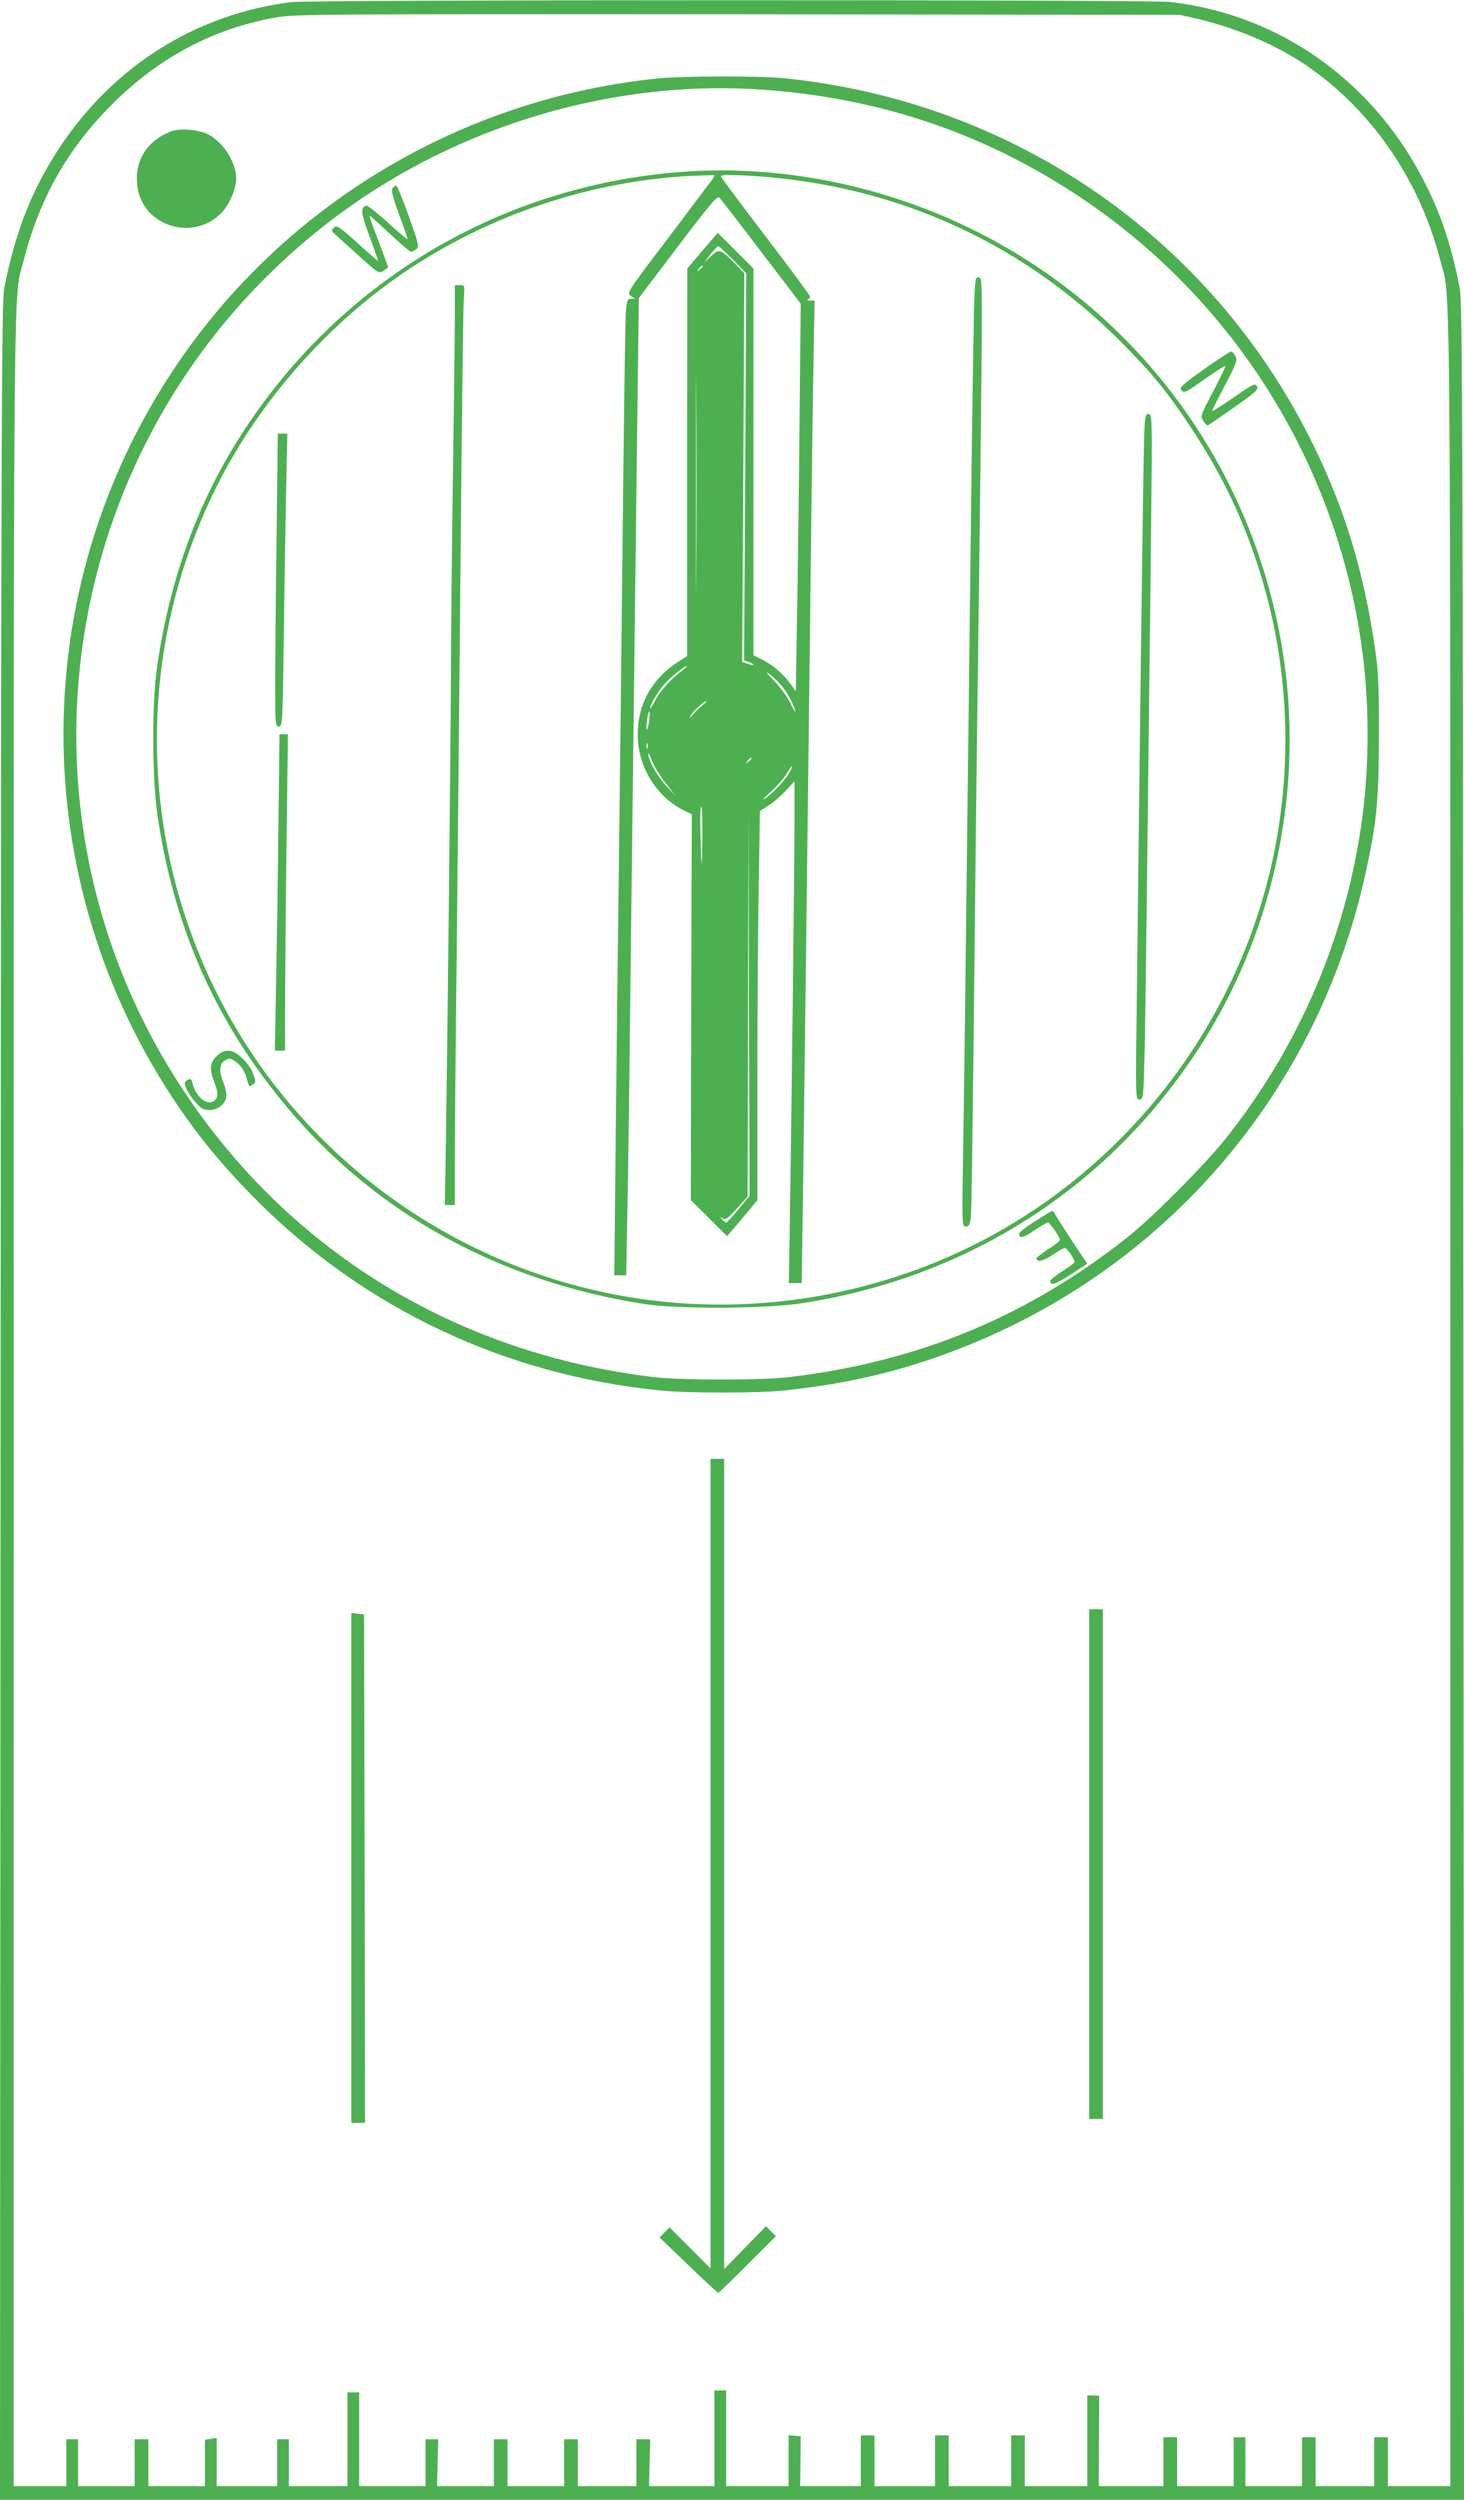
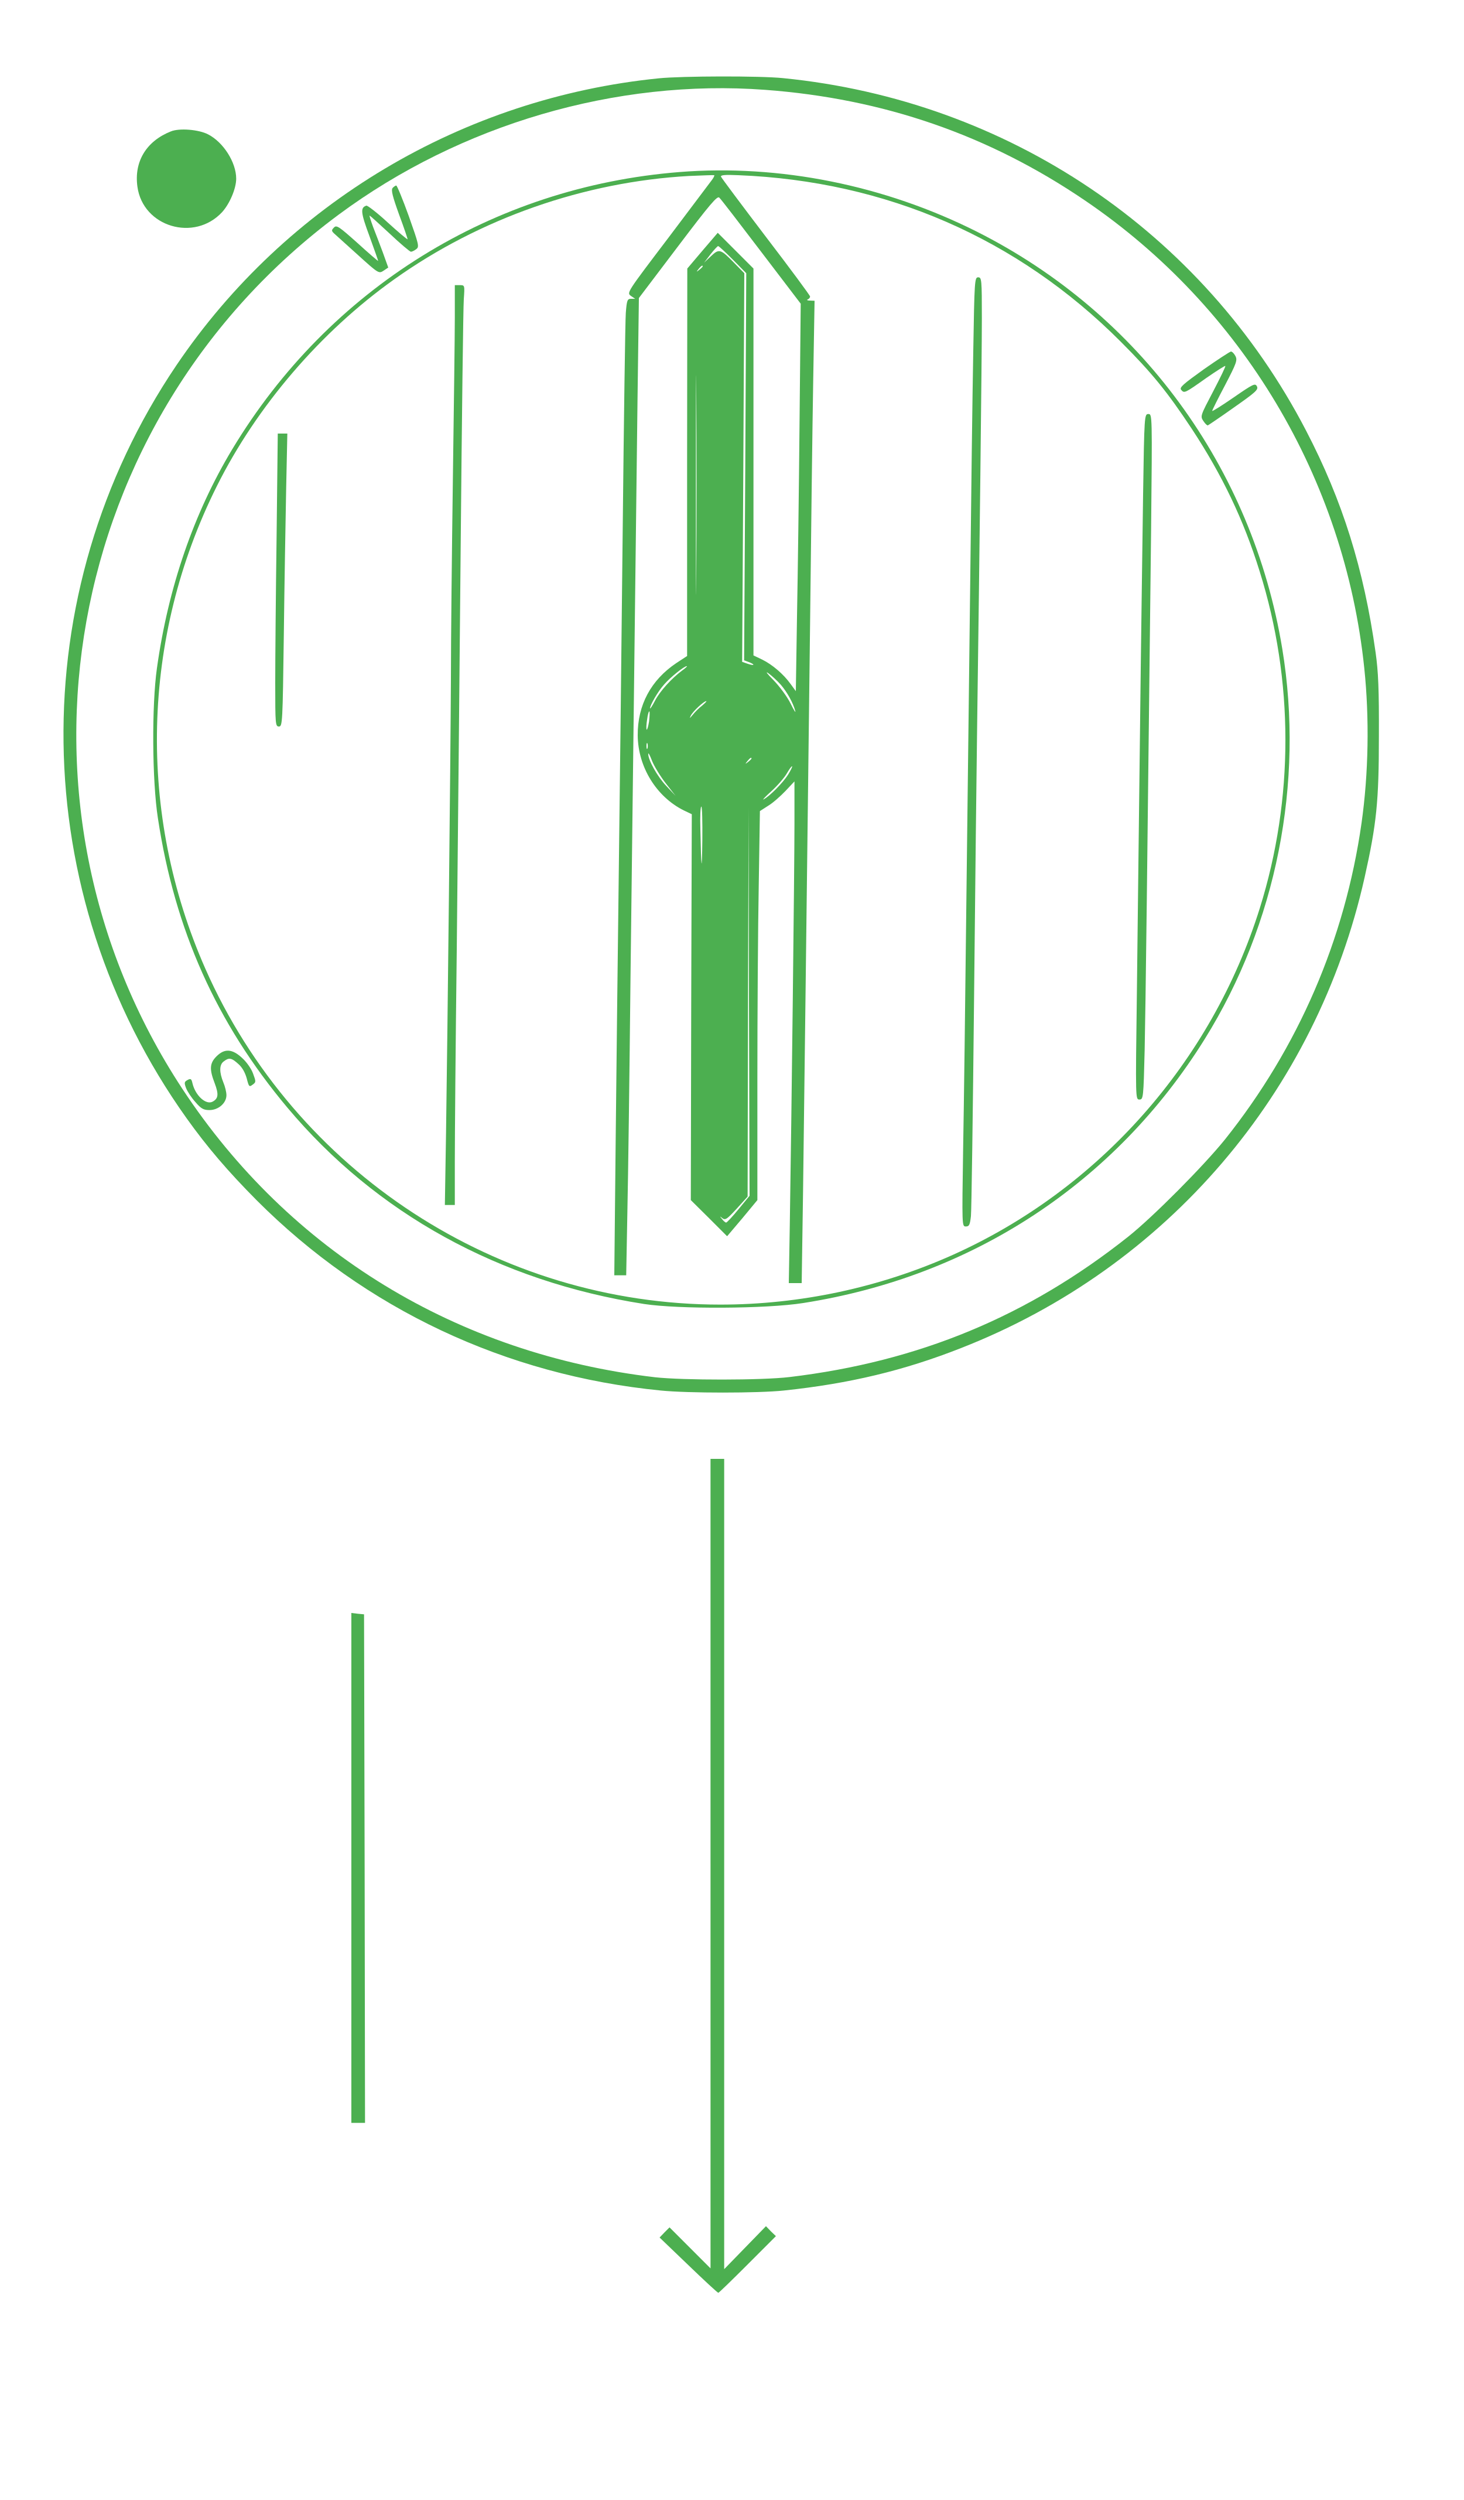
<svg xmlns="http://www.w3.org/2000/svg" version="1.0" width="750pt" height="1280pt" viewBox="0 0 750 1280" preserveAspectRatio="xMidYMid meet">
  <g transform="translate(0,1280) scale(0.1,-0.1)" fill="#4caf50" stroke="none">
-     <path d="M1490 12789 c-486 -62 -905 -325 -1181 -739 -143 -214 -230 -434 -287 -724 -14 -73 -16 -609 -19 -5703 l-3 -5623 3750 0 3750 0 -3 5623 c-3 5094 -5 5630 -19 5703 -40 203 -88 354 -164 509 -260 537 -747 889 -1319 955 -110 12 -4407 12 -4505 -1z m4647 -86 c190 -45 378 -124 525 -218 349 -226 608 -594 717 -1020 54 -210 51 176 51 -5837 l0 -5558 -160 0 -160 0 0 125 0 125 -35 0 -35 0 0 -125 0 -125 -150 0 -150 0 0 125 0 125 -35 0 -35 0 0 -125 0 -125 -145 0 -145 0 0 125 0 125 -30 0 -30 0 0 -125 0 -125 -145 0 -145 0 0 125 0 125 -35 0 -35 0 0 -125 0 -125 -165 0 -166 0 1 232 1 231 -30 1 -31 1 0 -232 0 -233 -160 0 -160 0 0 130 0 130 -35 0 -35 0 0 -130 0 -130 -160 0 -160 0 0 130 0 130 -35 0 -35 0 0 -130 0 -130 -155 0 -155 0 0 130 0 130 -35 0 -35 0 0 -130 0 -130 -156 0 -155 0 2 128 1 127 -31 3 -31 3 0 -130 0 -131 -160 0 -160 0 0 245 0 245 -30 0 -30 0 0 -245 0 -245 -167 0 -168 0 3 120 3 120 -35 0 -36 0 0 -120 0 -120 -150 0 -150 0 0 120 0 120 -35 0 -35 0 0 -120 0 -120 -145 0 -145 0 0 120 0 120 -35 0 -35 0 0 -120 0 -120 -146 0 -145 0 3 120 3 120 -32 0 -33 0 0 -120 0 -120 -170 0 -170 0 0 240 0 240 -30 0 -30 0 0 -240 0 -240 -150 0 -150 0 0 120 0 120 -30 0 -30 0 0 -120 0 -120 -155 0 -155 0 0 123 0 124 -30 -5 -30 -4 0 -119 0 -119 -145 0 -145 0 0 120 0 120 -35 0 -35 0 0 -120 0 -120 -145 0 -145 0 0 120 0 120 -30 0 -30 0 0 -120 0 -120 -135 0 -135 0 0 5558 c0 6013 -3 5627 51 5837 82 321 225 572 453 801 241 240 518 387 836 444 101 18 198 18 2370 17 l2265 -3 92 -21z" />
    <path d="M3375 12399 c-1004 -101 -1910 -640 -2471 -1469 -790 -1168 -770 -2705 52 -3856 105 -147 211 -271 359 -420 555 -556 1276 -896 2070 -974 138 -14 500 -14 631 0 334 35 615 102 909 218 1052 412 1819 1308 2066 2410 61 273 73 387 73 722 1 239 -3 332 -17 430 -60 426 -169 776 -356 1135 -528 1017 -1528 1691 -2680 1805 -118 12 -517 11 -636 -1z m545 -59 c606 -45 1145 -231 1639 -567 804 -546 1329 -1424 1430 -2393 27 -258 22 -541 -14 -795 -85 -596 -324 -1149 -700 -1620 -109 -135 -367 -395 -495 -497 -514 -408 -1073 -640 -1735 -719 -141 -17 -546 -17 -690 -1 -1013 119 -1872 643 -2421 1477 -964 1466 -613 3428 801 4476 624 462 1422 696 2185 639z" />
    <path d="M3480 11919 c-955 -76 -1795 -597 -2290 -1419 -197 -327 -328 -706 -386 -1121 -27 -190 -25 -576 5 -769 87 -573 300 -1048 662 -1480 456 -544 1086 -891 1829 -1007 178 -27 625 -25 815 5 869 136 1599 616 2057 1352 367 589 510 1312 397 1998 -153 928 -730 1716 -1565 2136 -474 238 -1011 346 -1524 305z m169 -38 c-8 -11 -110 -146 -226 -300 -211 -278 -213 -280 -191 -296 l22 -15 -21 0 c-19 0 -22 -7 -27 -72 -3 -40 -10 -543 -16 -1118 -6 -575 -15 -1360 -20 -1745 -5 -385 -12 -1007 -16 -1382 l-7 -683 30 0 31 0 6 323 c4 177 11 716 16 1197 14 1146 28 2318 36 2965 l7 519 200 264 c165 218 202 261 212 250 8 -7 104 -132 215 -278 l202 -265 -6 -610 c-3 -335 -9 -782 -13 -992 l-6 -382 -27 37 c-36 50 -93 99 -146 125 l-44 21 0 990 0 991 -91 91 -92 92 -78 -91 -78 -92 -1 -992 0 -992 -55 -36 c-130 -87 -199 -215 -198 -370 1 -161 95 -314 235 -384 l42 -20 -3 -988 -2 -988 93 -92 93 -93 78 92 77 93 0 615 c0 338 3 786 7 996 l6 381 42 27 c24 14 63 49 89 76 l46 49 0 -217 c0 -217 -15 -1507 -24 -2059 l-5 -293 33 0 33 0 7 467 c6 454 15 1190 36 2908 5 457 12 1016 16 1243 l7 412 -24 1 c-13 0 -18 3 -11 6 6 2 12 9 12 15 0 5 -102 143 -226 305 -124 163 -228 302 -230 308 -4 9 20 11 88 8 758 -30 1431 -323 1959 -852 160 -160 238 -256 364 -446 156 -237 266 -466 348 -730 176 -560 176 -1166 1 -1725 -247 -789 -824 -1440 -1574 -1776 -373 -167 -781 -254 -1190 -254 -1137 0 -2178 678 -2638 1720 -350 793 -329 1695 59 2471 204 409 532 791 909 1059 438 312 973 499 1510 529 69 3 127 5 129 4 2 -1 -2 -11 -10 -22z m105 -410 l69 -70 -5 -991 -6 -991 24 -9 c34 -13 30 -21 -5 -9 l-29 10 6 995 5 995 -49 50 c-73 75 -80 77 -122 37 l-35 -33 33 43 c18 23 36 42 39 42 4 0 37 -31 75 -69z m-154 -35 c0 -2 -8 -10 -17 -17 -16 -13 -17 -12 -4 4 13 16 21 21 21 13z m-33 -1573 c-1 -252 -2 -48 -2 452 0 501 1 707 2 458 2 -248 2 -658 0 -910z m-72 -496 c-54 -40 -114 -106 -139 -154 -14 -27 -25 -44 -26 -40 0 16 41 88 73 123 31 36 104 95 116 93 3 0 -7 -10 -24 -22z m504 -72 c33 -38 64 -94 75 -135 4 -14 -7 3 -24 38 -18 36 -57 88 -88 120 -32 32 -43 47 -26 35 18 -13 46 -39 63 -58z m-402 -108 c-16 -12 -37 -33 -48 -47 -17 -20 -18 -21 -10 -4 11 22 67 74 79 74 4 0 -6 -10 -21 -23z m-272 -82 c-4 -25 -10 -44 -12 -41 -3 3 -2 26 2 51 3 26 9 45 12 42 2 -3 1 -26 -2 -52z m-8 -137 c-3 -7 -5 -2 -5 12 0 14 2 19 5 13 2 -7 2 -19 0 -25z m93 -178 l51 -65 -47 50 c-46 48 -94 134 -93 165 0 8 9 -8 19 -35 11 -28 43 -80 70 -115z m440 126 c0 -2 -8 -10 -17 -17 -16 -13 -17 -12 -4 4 13 16 21 21 21 13z m187 -83 c-26 -41 -95 -111 -125 -126 -9 -5 9 14 40 42 32 29 67 70 79 91 13 22 24 38 27 36 2 -2 -8 -22 -21 -43z m-439 -335 c-2 -176 -6 -156 -10 55 -2 64 0 117 5 117 4 0 6 -78 5 -172z m186 -1889 c-31 -38 -60 -69 -64 -69 -4 0 -14 8 -21 18 -13 15 -12 16 2 4 15 -11 24 -4 73 49 l56 62 2 996 3 996 2 -994 3 -994 -56 -68z" />
    <path d="M4986 11003 c-4 -208 -11 -754 -16 -1213 -6 -459 -14 -1206 -20 -1660 -5 -454 -12 -1002 -16 -1217 -6 -392 -6 -393 14 -393 17 0 21 8 26 53 3 28 10 527 16 1107 6 580 13 1217 16 1415 12 860 24 1881 24 2075 0 199 -1 210 -19 210 -18 0 -19 -17 -25 -377z" />
    <path d="M2330 11173 c0 -93 -5 -465 -10 -828 -5 -363 -10 -822 -10 -1020 -2 -415 -17 -1788 -25 -2327 l-6 -368 25 0 26 0 0 223 c0 122 4 611 10 1087 5 476 14 1403 20 2060 6 657 13 1228 16 1268 5 72 5 72 -21 72 l-25 0 0 -167z" />
    <path d="M5856 10268 c-3 -227 -11 -777 -16 -1223 -5 -445 -13 -1050 -16 -1342 -7 -531 -7 -533 13 -533 20 0 21 7 27 253 5 227 13 899 33 2660 6 597 6 597 -14 597 -20 0 -21 -6 -27 -412z" />
    <path d="M1417 10053 c-4 -289 -7 -627 -7 -750 0 -212 1 -223 19 -223 18 0 19 19 25 468 3 257 9 594 12 750 l6 282 -24 0 -25 0 -6 -527z" />
-     <path d="M1426 8543 c-3 -274 -9 -639 -12 -810 l-6 -313 26 0 26 0 1 333 c1 182 4 547 8 810 l6 477 -21 0 -22 0 -6 -497z" />
    <path d="M2011 11837 c-8 -11 0 -43 34 -137 25 -67 44 -124 43 -125 -2 -2 -48 37 -102 86 -54 50 -104 88 -109 86 -32 -10 -29 -36 16 -157 25 -69 45 -125 44 -126 -1 -1 -49 40 -106 92 -94 84 -107 93 -120 79 -13 -13 -13 -17 -1 -29 8 -7 63 -57 123 -111 106 -96 108 -97 132 -81 l24 16 -28 78 c-16 42 -38 101 -50 131 -11 30 -19 56 -18 57 1 2 47 -40 102 -91 55 -52 105 -94 110 -94 6 0 18 6 27 13 17 12 14 23 -38 170 -31 86 -60 156 -64 156 -4 0 -13 -6 -19 -13z" />
    <path d="M6167 10909 c-106 -76 -126 -93 -116 -105 16 -19 18 -18 128 60 52 36 96 64 98 62 3 -2 -26 -61 -62 -130 -65 -124 -67 -127 -50 -152 9 -14 20 -24 23 -22 4 2 65 43 134 92 111 78 126 91 117 108 -9 17 -19 12 -119 -57 -61 -42 -110 -73 -110 -69 0 4 30 64 66 132 59 113 64 128 53 149 -7 13 -17 23 -23 23 -6 -1 -69 -42 -139 -91z" />
    <path d="M1109 7391 c-35 -35 -37 -66 -9 -138 21 -56 19 -78 -11 -94 -34 -18 -88 31 -103 94 -5 23 -9 26 -25 17 -17 -9 -18 -14 -8 -41 7 -18 28 -50 48 -72 29 -34 42 -41 72 -41 46 0 87 36 87 76 0 16 -7 45 -16 66 -21 52 -21 90 2 107 27 21 40 19 75 -13 20 -17 35 -45 43 -74 11 -43 13 -45 30 -32 18 13 18 15 2 58 -9 25 -35 61 -57 80 -50 46 -89 48 -130 7z" />
-     <path d="M5303 6547 c-45 -28 -82 -57 -82 -64 -2 -27 22 -22 78 17 33 22 64 40 69 40 10 0 62 -74 62 -89 0 -5 -27 -26 -60 -47 -33 -22 -60 -43 -60 -47 0 -22 34 -15 82 17 29 20 57 36 63 36 10 0 50 -57 50 -72 0 -4 -28 -25 -62 -47 -35 -22 -63 -45 -63 -50 0 -26 27 -18 105 33 l85 55 -81 122 c-44 67 -83 128 -86 135 -3 8 -8 14 -12 14 -3 0 -43 -24 -88 -53z" />
    <path d="M875 12127 c-126 -50 -189 -155 -171 -283 28 -206 292 -284 434 -130 39 43 72 121 72 171 0 84 -66 187 -144 227 -48 25 -148 33 -191 15z" />
    <path d="M3640 3258 l0 -2073 -105 105 -105 105 -26 -26 -25 -26 147 -141 c81 -78 150 -142 154 -142 3 0 70 65 150 145 l145 145 -26 25 -25 26 -107 -110 -107 -110 0 2075 0 2074 -35 0 -35 0 0 -2072z" />
-     <path d="M5580 3255 l0 -1305 35 0 35 0 0 1305 0 1305 -35 0 -35 0 0 -1305z" />
    <path d="M1800 3236 l0 -1306 35 0 35 0 -2 1302 -3 1302 -32 3 -33 4 0 -1305z" />
  </g>
</svg>